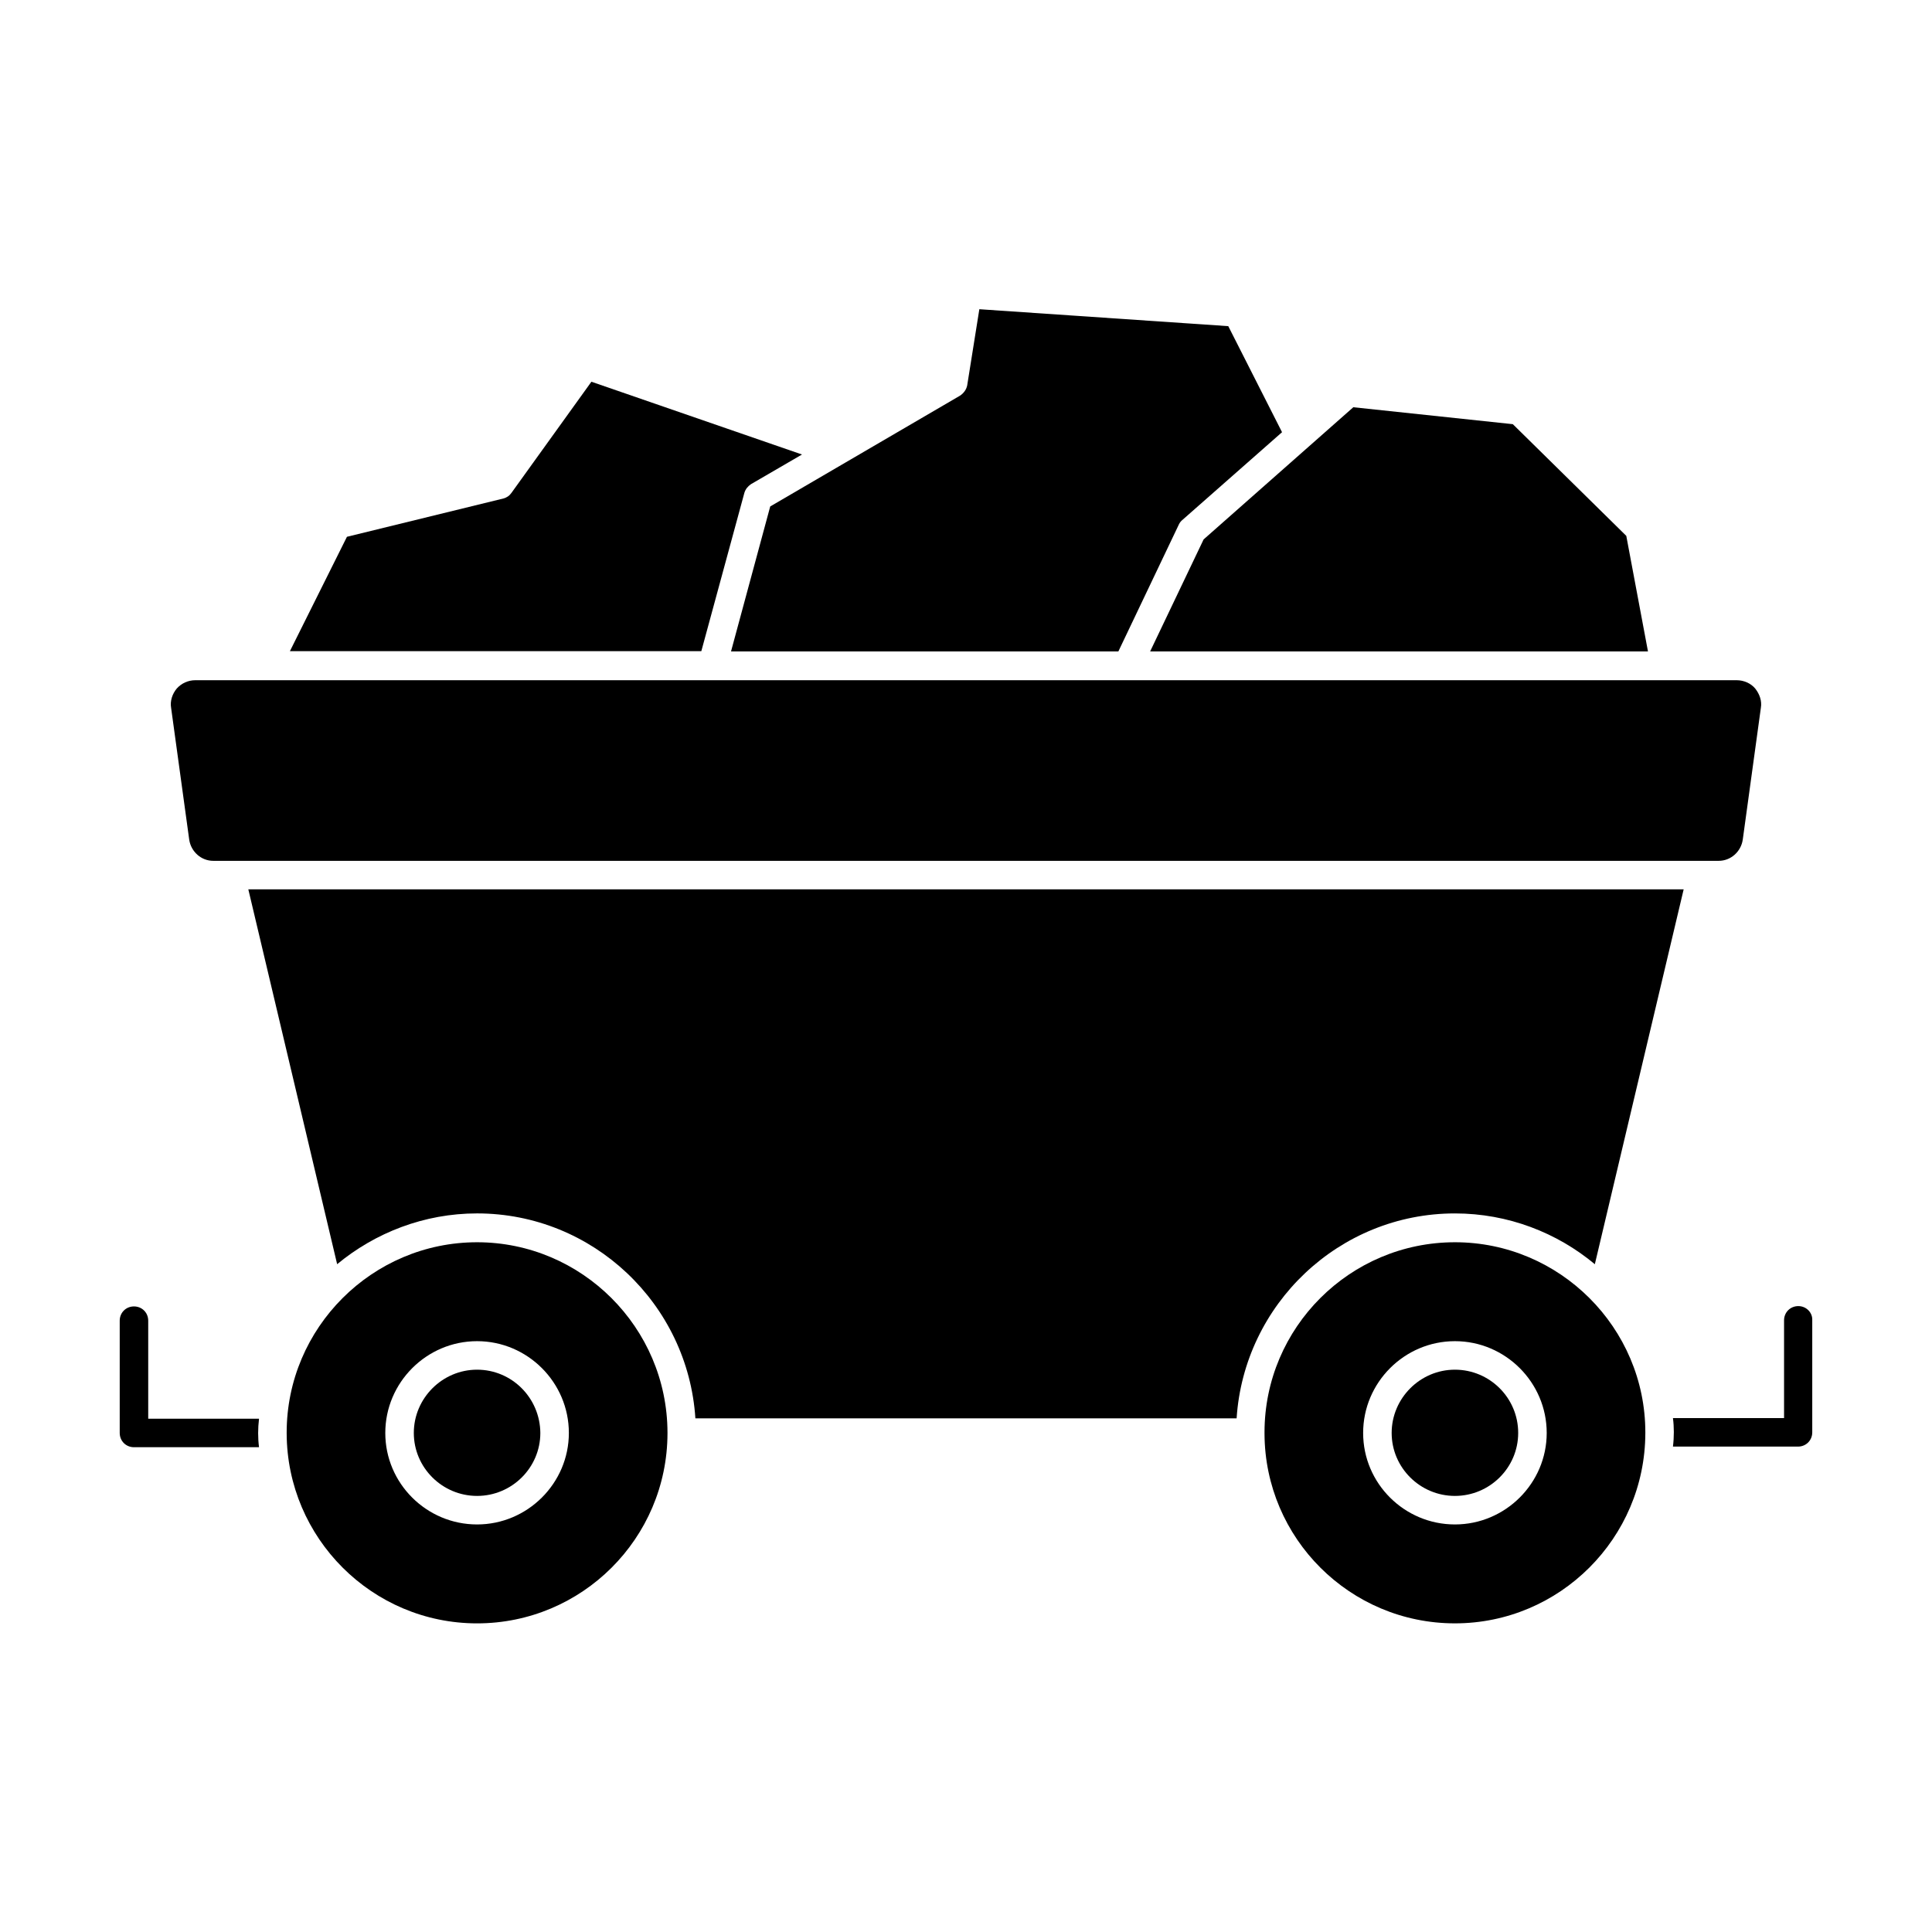
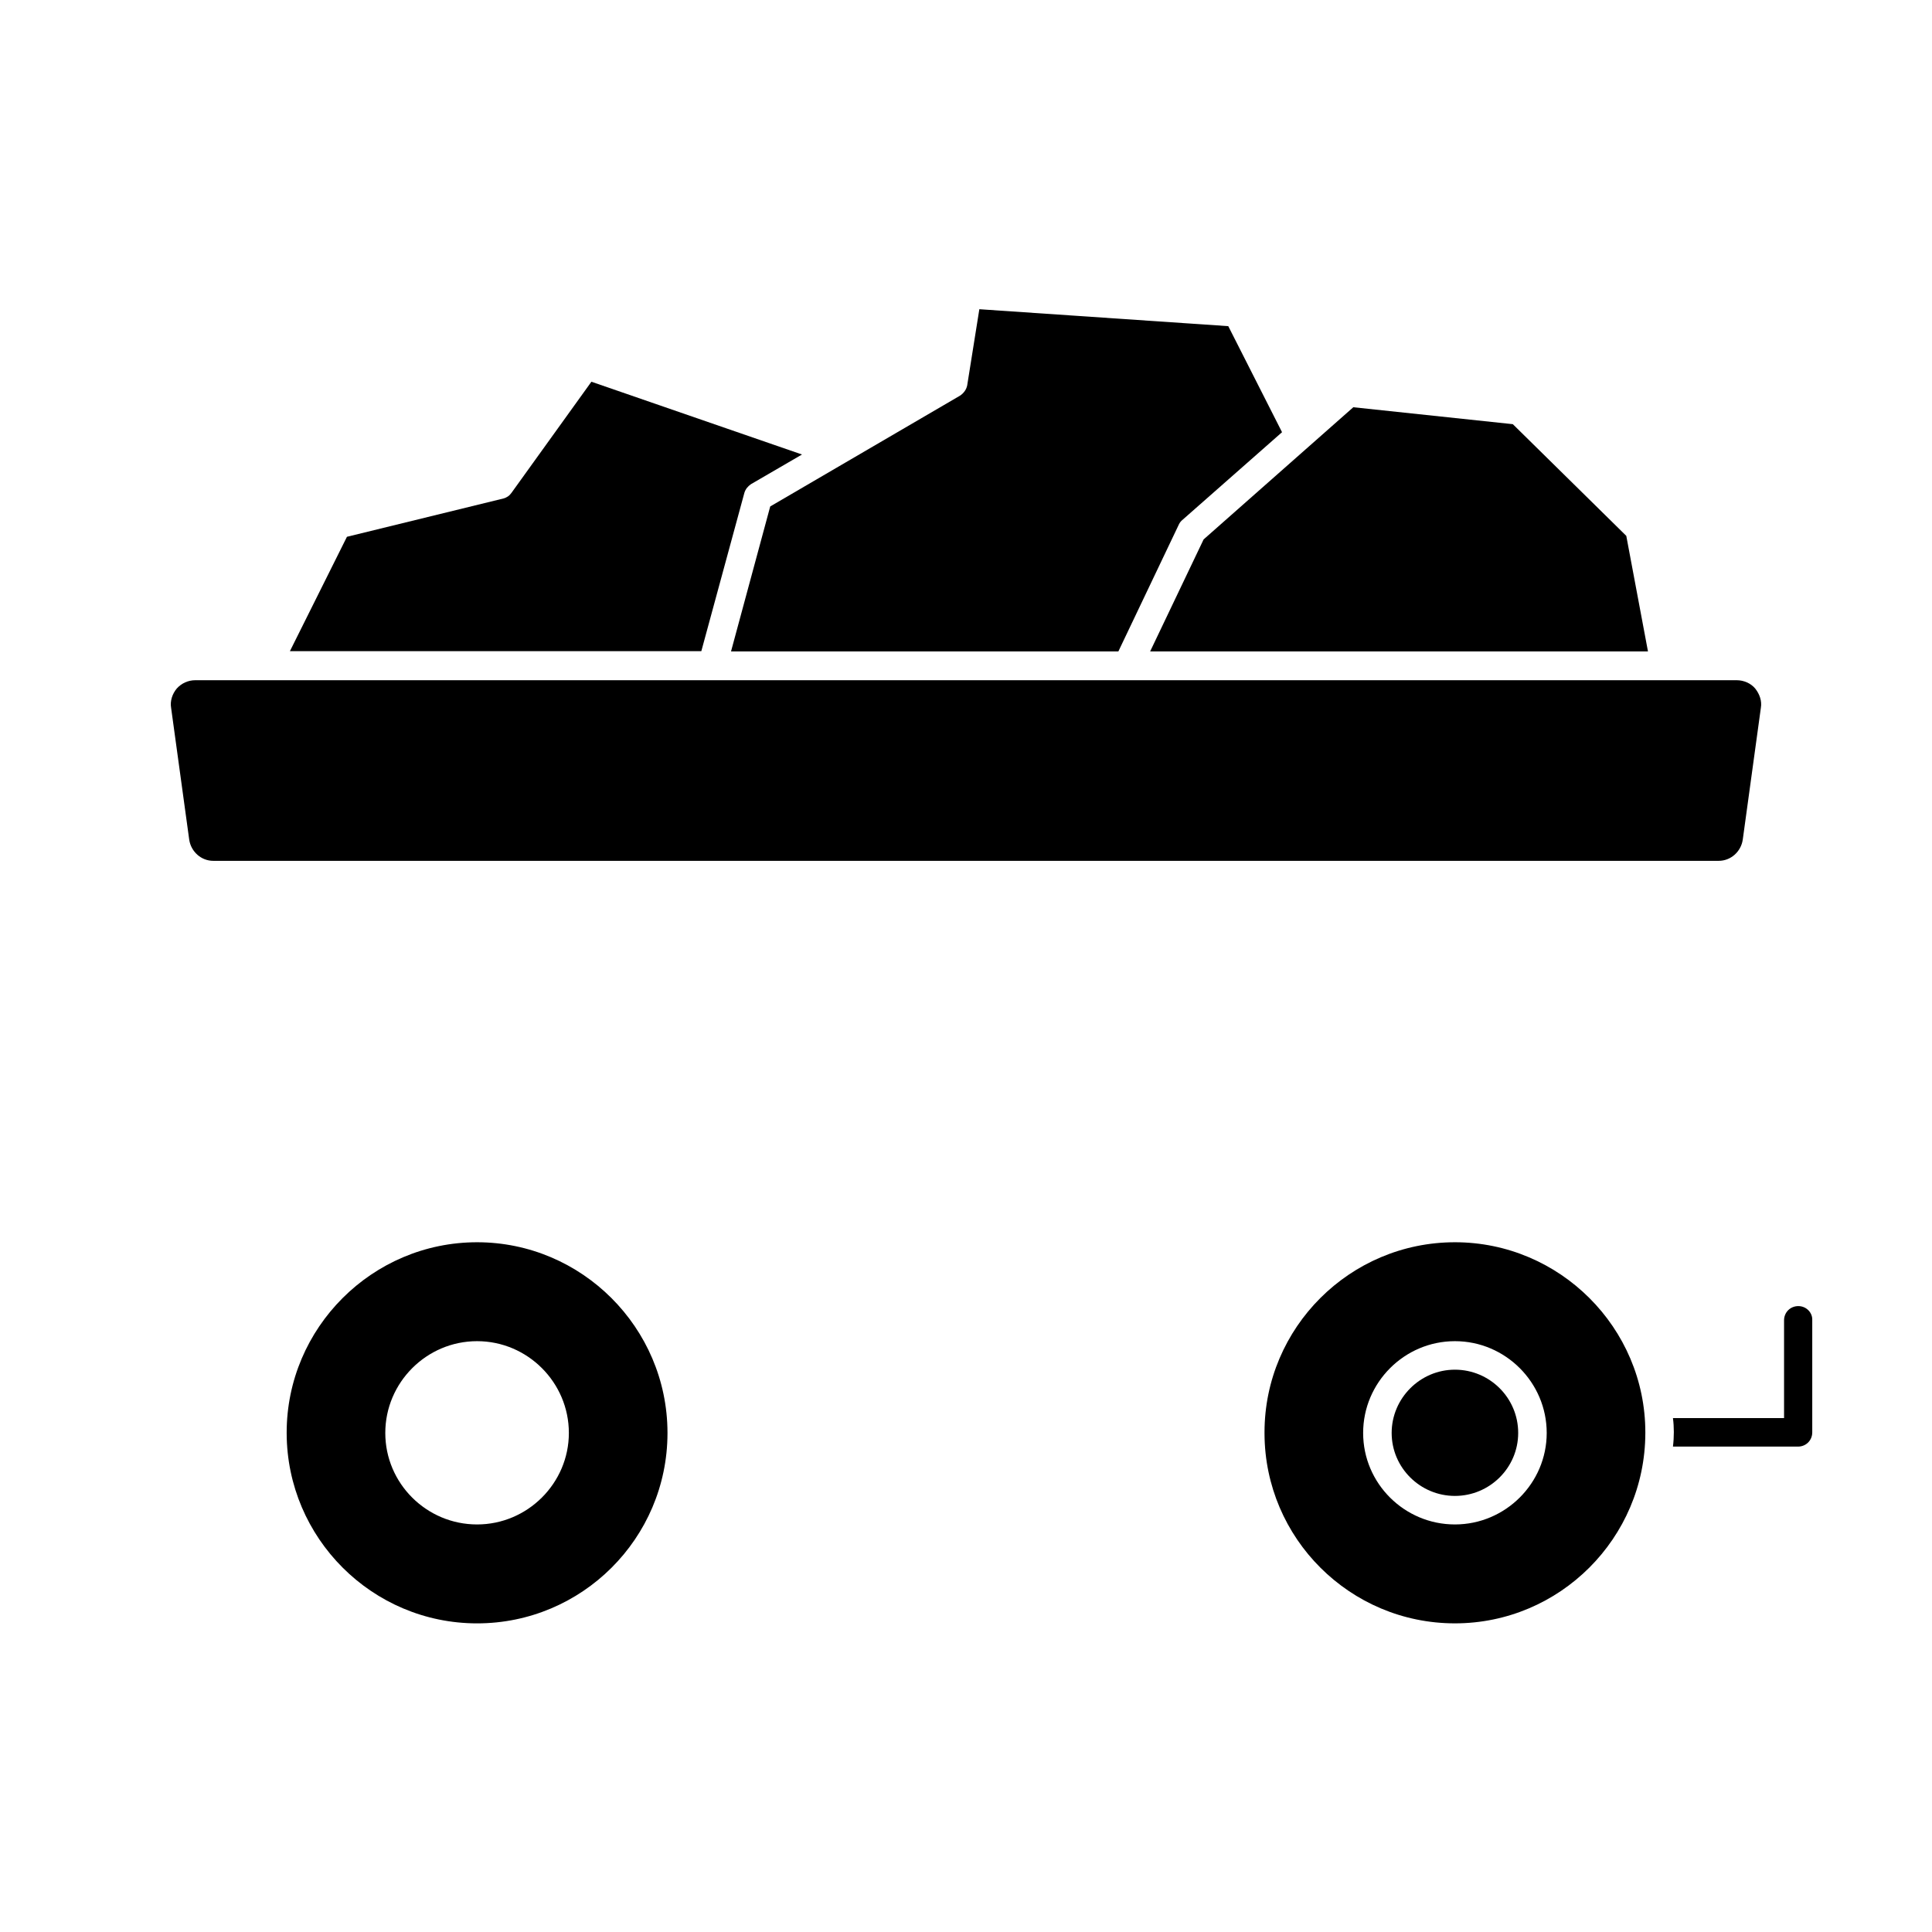
<svg xmlns="http://www.w3.org/2000/svg" fill="#000000" width="800px" height="800px" version="1.1" viewBox="144 144 512 512">
  <g>
-     <path d="m270.43 506.98c-9.211 0-16.766 7.559-16.766 16.766 0 9.211 7.559 16.688 16.766 16.688 9.211 0 16.766-7.477 16.766-16.688-0.078-9.289-7.555-16.766-16.766-16.766z" />
    <path d="m341.27 274.6c0.316-1.023 0.945-1.73 1.73-2.281l13.539-7.871-55.812-19.285-21.176 29.441c-0.551 0.789-1.258 1.258-2.125 1.496l-41.484 10.156-15.113 30.309h109.03z" />
    <path d="m337.73 316.63h102.65l16.059-33.691c0.234-0.473 0.551-0.867 0.945-1.18l26.371-23.223-14.25-28.102-65.969-4.488-3.227 20.23c-0.234 1.102-0.945 2.047-1.891 2.676l-50.301 29.363z" />
    <path d="m448.8 316.63h131.93l-5.746-30.621-30.07-29.598-42.273-4.488-39.672 35.031z" />
    <path d="m529.57 506.98c-9.211 0-16.766 7.559-16.766 16.766 0 9.211 7.559 16.688 16.766 16.688 9.211 0 16.766-7.477 16.766-16.688 0.004-9.289-7.555-16.766-16.766-16.766z" />
    <path d="m200.52 372.13h398.95c3.227 0 5.902-2.441 6.375-5.59l4.801-34.953c0.316-1.812-0.316-3.621-1.496-5.117-1.18-1.418-3.07-2.203-4.879-2.203h-408.55c-1.812 0-3.621 0.789-4.879 2.203-1.18 1.418-1.812 3.305-1.496 5.117l4.801 34.953c0.473 3.148 3.148 5.59 6.375 5.59z" />
    <path d="m270.43 473.21c-27.789 0-50.461 22.672-50.461 50.461v0.156c0.078 27.789 22.672 50.383 50.461 50.383 27.789 0 50.383-22.516 50.461-50.301v-0.156-0.156c-0.082-27.793-22.754-50.387-50.461-50.387zm0 74.785c-13.383 0-24.324-10.863-24.324-24.246 0-13.383 10.941-24.324 24.324-24.324 13.383 0 24.324 10.941 24.324 24.324 0 13.305-10.941 24.246-24.324 24.246z" />
-     <path d="m529.57 465.57c14.09 0 27.078 5.117 37.078 13.461l23.539-99.344-380.38-0.004 23.539 99.344c10.078-8.344 23.066-13.461 37.078-13.461 30.699 0 55.891 24.008 57.859 54.316h143.43c1.965-30.227 27.156-54.312 57.855-54.312z" />
    <path d="m529.57 473.21c-27.789 0-50.461 22.594-50.461 50.383v0.156 0.156c0.078 27.789 22.672 50.301 50.461 50.301 27.789 0 50.383-22.594 50.461-50.383v-0.23c0-27.711-22.672-50.383-50.461-50.383zm0 74.785c-13.383 0-24.324-10.863-24.324-24.246 0-13.383 10.941-24.324 24.324-24.324 13.383 0 24.324 10.941 24.324 24.324 0.004 13.305-10.941 24.246-24.324 24.246z" />
    <path d="m620.57 490.13c-2.125 0-3.777 1.652-3.777 3.777v25.898l-29.445 0.004c0.156 1.18 0.234 2.441 0.234 3.699 0 1.258-0.078 2.598-0.234 3.856h33.141c2.125 0 3.777-1.652 3.777-3.777v-29.758c0.082-1.969-1.57-3.699-3.695-3.699z" />
-     <path d="m183.28 519.89v-25.898c0-2.125-1.652-3.777-3.777-3.777s-3.777 1.652-3.777 3.777v29.758c0 2.125 1.652 3.777 3.777 3.777l33.141-0.004c-0.156-1.18-0.234-2.519-0.234-3.699 0-1.258 0.078-2.598 0.234-3.856h-29.363z" />
  </g>
</svg>